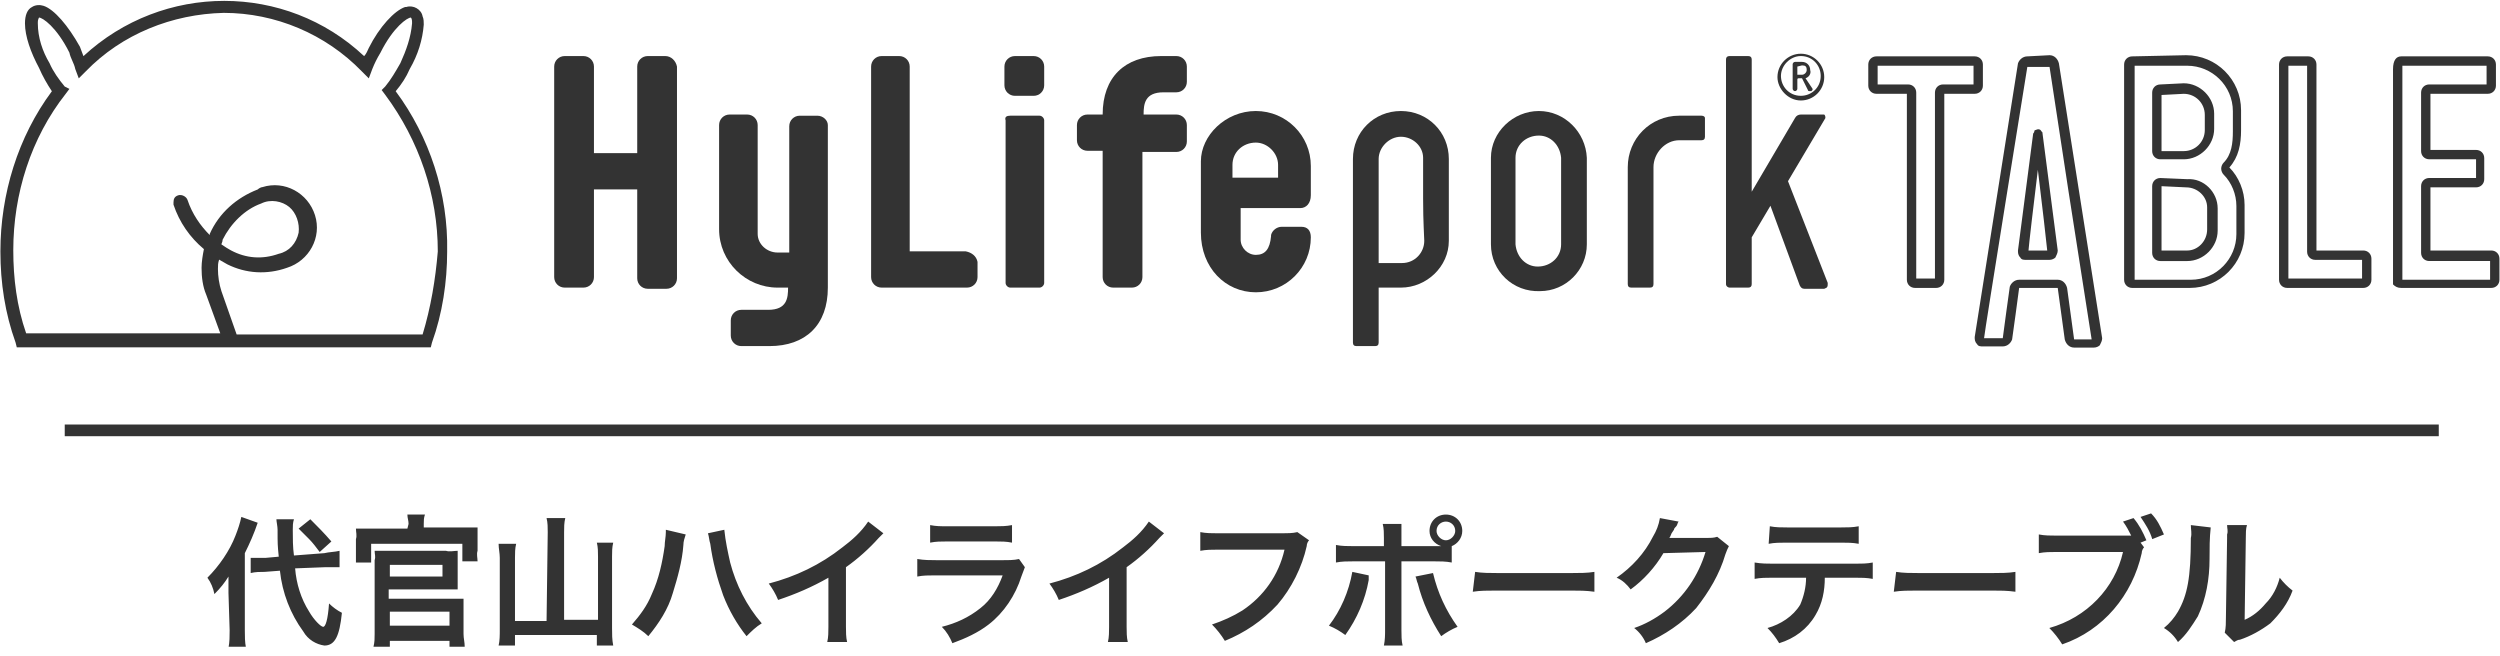
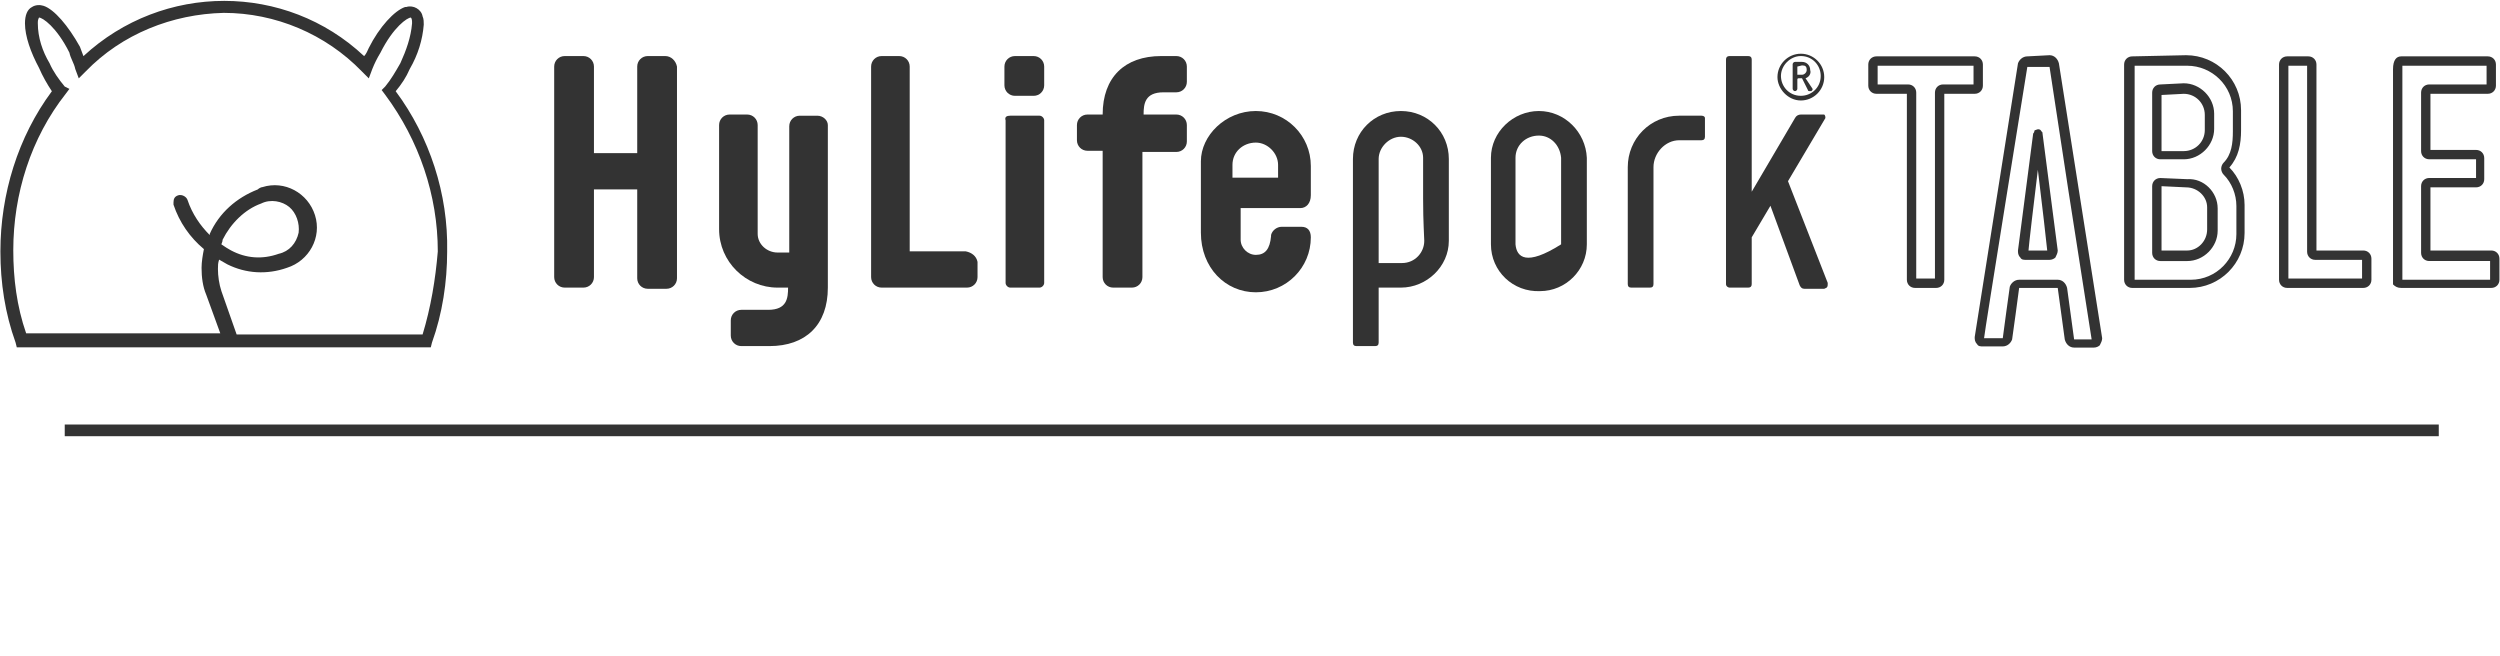
<svg xmlns="http://www.w3.org/2000/svg" width="160" height="42" viewBox="0 0 160 42" fill="none">
  <g clip-path="url(#clip0_1_8529)">
    <g clip-path="url(#clip1_1_8529)">
      <g clip-path="url(#clip2_1_8529)">
-         <path d="M20.834 36.3C21.133 36.3 21.358 36.3 21.508 36.3C21.582 36.3 21.657 36.3 21.732 36.3V35.252C21.433 35.327 21.058 35.327 20.759 35.402L18.813 35.552C18.738 35.028 18.738 34.429 18.738 33.905C18.738 33.681 18.738 33.456 18.813 33.232H17.69C17.69 33.381 17.765 33.681 17.765 33.905C17.765 34.803 17.765 34.878 17.84 35.627L17.017 35.702C16.792 35.702 16.493 35.702 16.343 35.702C16.268 35.702 16.193 35.702 16.044 35.702V36.675C16.343 36.6 16.642 36.6 16.942 36.6L17.915 36.525C18.065 37.947 18.588 39.294 19.412 40.417C19.711 40.941 20.235 41.24 20.759 41.315C21.433 41.315 21.732 40.716 21.882 39.219C21.582 39.07 21.283 38.845 21.058 38.621C20.984 39.668 20.834 40.117 20.684 40.117C20.535 40.117 20.085 39.668 19.786 39.145C19.262 38.321 18.963 37.348 18.888 36.375L20.834 36.3ZM14.697 40.342C14.697 40.716 14.697 41.09 14.622 41.465H15.744C15.669 41.09 15.669 40.716 15.669 40.342V35.402C15.969 34.803 16.268 34.13 16.493 33.456L15.445 33.082C15.37 33.456 15.22 33.905 15.071 34.279C14.697 35.252 14.023 36.225 13.274 36.974C13.499 37.273 13.649 37.648 13.723 38.022C14.098 37.648 14.397 37.273 14.622 36.899C14.622 37.273 14.622 37.498 14.622 37.947L14.697 40.342ZM19.112 33.83C19.337 34.055 19.561 34.279 19.786 34.504C20.011 34.729 20.235 35.028 20.46 35.327L21.208 34.654C20.759 34.13 20.31 33.681 19.861 33.232L19.112 33.83ZM26.073 33.83H23.753C23.304 33.83 23.079 33.83 22.78 33.83C22.78 34.055 22.855 34.279 22.78 34.504V35.327C22.78 35.552 22.78 35.776 22.78 36.001H23.753V34.803H29.591V35.926H30.564C30.564 35.702 30.489 35.477 30.564 35.252V34.429C30.564 34.205 30.564 33.98 30.564 33.756C30.265 33.756 30.04 33.756 29.591 33.756H27.121V33.531C27.121 33.306 27.121 33.157 27.196 32.932H26.073C26.073 33.157 26.148 33.306 26.148 33.531L26.073 33.83ZM24.95 41.39V41.016H28.768V41.39H29.741C29.741 41.09 29.666 40.866 29.666 40.567V39.07C29.666 38.845 29.666 38.546 29.666 38.321C29.441 38.321 29.291 38.321 28.917 38.321H24.876V37.722H28.543C28.842 37.722 29.067 37.722 29.291 37.722C29.291 37.498 29.291 37.273 29.291 37.049V35.851C29.291 35.627 29.291 35.477 29.291 35.252C29.067 35.252 28.768 35.327 28.543 35.252H24.726C24.501 35.252 24.202 35.252 23.977 35.252C23.977 35.477 24.052 35.627 23.977 35.851V40.567C23.977 40.866 23.977 41.09 23.903 41.39H24.95ZM24.95 36.151H28.319V36.899H24.95V36.151ZM24.95 39.145H28.768V40.043H24.95V39.145ZM34.98 39.743H32.959V35.702C32.959 35.402 32.959 35.103 33.034 34.803H31.911C31.911 35.103 31.986 35.402 31.986 35.702V40.267C31.986 40.641 31.986 41.016 31.911 41.315H32.959V40.641H38.198V41.315H39.246C39.171 40.941 39.171 40.567 39.171 40.192V35.627C39.171 35.327 39.171 35.028 39.246 34.729H38.198C38.273 35.028 38.273 35.327 38.273 35.627V39.668H36.102V34.055C36.102 33.756 36.102 33.456 36.177 33.157H34.98C35.055 33.456 35.055 33.756 35.055 34.055L34.98 39.743ZM42.614 33.905V34.055C42.614 34.354 42.539 34.654 42.539 34.953C42.39 36.001 42.165 37.049 41.716 38.022C41.417 38.77 40.968 39.369 40.444 39.968C40.818 40.192 41.192 40.417 41.492 40.716C42.165 39.893 42.764 38.995 43.063 37.947C43.363 36.974 43.662 35.926 43.737 34.878C43.737 34.654 43.812 34.429 43.886 34.205L42.614 33.905ZM45.309 34.13C45.383 34.354 45.383 34.579 45.458 34.803C45.608 35.926 45.907 37.049 46.282 38.097C46.656 39.07 47.18 39.968 47.779 40.716C48.078 40.417 48.377 40.117 48.752 39.893C47.779 38.77 47.105 37.423 46.731 36.001C46.581 35.327 46.431 34.654 46.356 33.905L45.309 34.13ZM55.563 33.381C55.114 34.055 54.515 34.579 53.916 35.028C52.494 36.151 50.922 36.899 49.201 37.348C49.425 37.648 49.65 38.022 49.799 38.396C50.922 38.022 51.97 37.573 53.018 36.974V40.117C53.018 40.417 53.018 40.791 52.943 41.09H54.215C54.141 40.791 54.141 40.417 54.141 40.117V36.3C54.889 35.776 55.637 35.103 56.236 34.429C56.311 34.354 56.461 34.205 56.536 34.13L55.563 33.381ZM59.529 34.729C59.904 34.654 60.203 34.654 60.577 34.654H63.721C64.095 34.654 64.394 34.654 64.769 34.729V33.606C64.394 33.681 64.02 33.681 63.721 33.681H60.577C60.203 33.681 59.904 33.681 59.529 33.606V34.729ZM65.218 35.776C64.918 35.851 64.544 35.851 64.17 35.851H59.904C59.529 35.851 59.155 35.851 58.706 35.776V36.899C59.08 36.824 59.455 36.824 59.829 36.824H64.17C63.87 37.648 63.421 38.396 62.748 38.92C61.999 39.519 61.176 39.893 60.278 40.117C60.577 40.417 60.802 40.791 60.952 41.165C61.775 40.866 62.598 40.492 63.272 39.968C64.245 39.219 64.993 38.097 65.367 36.899C65.442 36.675 65.517 36.525 65.592 36.3L65.218 35.776ZM73.526 33.381C73.077 34.055 72.478 34.579 71.879 35.028C70.457 36.151 68.885 36.899 67.164 37.348C67.388 37.648 67.613 38.022 67.763 38.396C68.885 38.022 69.933 37.573 70.981 36.974V40.117C70.981 40.417 70.981 40.791 70.906 41.09H72.178C72.104 40.791 72.104 40.417 72.104 40.117V36.3C72.852 35.776 73.6 35.103 74.199 34.429C74.274 34.354 74.424 34.205 74.499 34.13L73.526 33.381ZM83.031 34.055C82.732 34.13 82.358 34.13 82.058 34.13H77.942C77.567 34.13 77.193 34.13 76.819 34.055V35.252C77.193 35.178 77.567 35.178 77.942 35.178H82.208C81.834 36.824 80.861 38.172 79.513 39.07C78.915 39.444 78.241 39.743 77.567 39.968C77.867 40.267 78.166 40.641 78.391 41.016C79.663 40.492 80.786 39.743 81.759 38.695C82.657 37.648 83.331 36.3 83.63 34.953C83.63 34.803 83.705 34.654 83.78 34.579L83.031 34.055ZM89.692 34.953V34.504C89.692 34.205 89.692 33.905 89.692 33.531H88.495C88.57 33.83 88.57 34.13 88.57 34.429V34.953H86.624C86.249 34.953 85.875 34.953 85.501 34.878V36.001C85.875 35.926 86.249 35.926 86.624 35.926H88.645V40.267C88.645 40.641 88.645 40.941 88.57 41.315H89.767C89.692 41.016 89.692 40.641 89.692 40.342V35.926H91.788C92.162 35.926 92.537 35.926 92.911 36.001V34.953C93.285 34.803 93.585 34.429 93.585 33.98C93.585 33.381 93.135 32.932 92.537 32.932C91.938 32.932 91.489 33.381 91.489 33.98C91.489 34.429 91.788 34.803 92.237 34.953C92.013 34.953 91.938 34.953 91.713 34.953H89.692ZM92.537 33.381C92.836 33.381 93.135 33.606 93.135 33.98C93.135 34.279 92.836 34.579 92.537 34.579C92.237 34.579 91.938 34.279 91.938 33.98C91.938 33.606 92.237 33.381 92.537 33.381ZM86.549 36.6C86.324 37.872 85.8 39.07 85.052 40.043C85.426 40.192 85.8 40.417 86.1 40.641C86.848 39.594 87.372 38.396 87.597 37.124C87.597 37.049 87.597 36.974 87.597 36.974C87.597 36.974 87.597 36.899 87.597 36.824L86.549 36.6ZM90.591 36.899C90.665 37.049 90.665 37.199 90.74 37.348C91.04 38.546 91.564 39.668 92.237 40.716C92.537 40.492 92.911 40.267 93.285 40.117C92.537 39.07 92.013 37.947 91.713 36.675L90.591 36.899ZM94.258 37.872C94.707 37.797 95.231 37.797 95.755 37.797H100.545C101.069 37.797 101.518 37.797 102.042 37.872V36.6C101.593 36.675 101.069 36.675 100.62 36.675H95.83C95.381 36.675 94.857 36.675 94.408 36.6L94.258 37.872ZM109.901 34.354C109.676 34.429 109.452 34.429 109.227 34.429H107.281C107.132 34.429 106.982 34.429 106.832 34.429C106.907 34.354 106.907 34.279 106.982 34.13L107.132 33.905C107.132 33.83 107.207 33.756 107.281 33.681C107.356 33.606 107.356 33.456 107.431 33.381L106.234 33.157C106.159 33.606 106.009 33.98 105.784 34.354C105.261 35.402 104.437 36.3 103.464 36.974C103.838 37.124 104.138 37.423 104.362 37.722C105.186 37.124 105.934 36.3 106.458 35.402L109.153 35.327C108.703 36.824 107.805 38.172 106.533 39.145C105.934 39.594 105.261 39.968 104.587 40.192C104.886 40.417 105.186 40.791 105.335 41.165C106.533 40.641 107.656 39.893 108.554 38.92C109.377 37.872 110.051 36.749 110.425 35.477C110.5 35.252 110.575 35.103 110.649 34.953L109.901 34.354ZM118.733 36.974C119.107 36.974 119.481 36.974 119.856 37.049V36.001C119.481 36.076 119.107 36.076 118.733 36.076H113.494C113.119 36.076 112.745 36.076 112.296 36.001V37.049C112.67 36.974 113.045 36.974 113.419 36.974H115.589C115.589 37.573 115.44 38.172 115.215 38.695C114.766 39.444 113.943 39.968 113.119 40.192C113.419 40.492 113.643 40.791 113.868 41.165C114.841 40.866 115.664 40.267 116.188 39.369C116.637 38.621 116.787 37.797 116.787 36.974H118.733ZM113.194 34.803C113.568 34.729 113.943 34.729 114.317 34.729H117.835C118.209 34.729 118.583 34.729 118.957 34.803V33.681C118.583 33.756 118.209 33.756 117.835 33.756H114.392C114.018 33.756 113.643 33.756 113.269 33.681L113.194 34.803ZM121.203 37.872C121.652 37.797 122.176 37.797 122.7 37.797H127.49C128.014 37.797 128.463 37.797 128.987 37.872V36.6C128.538 36.675 128.014 36.675 127.565 36.675H122.775C122.325 36.675 121.802 36.675 121.352 36.6L121.203 37.872ZM136.995 34.729L137.37 34.579C137.145 34.055 136.92 33.606 136.546 33.157L135.873 33.381C136.097 33.681 136.247 33.98 136.397 34.279C136.172 34.279 135.947 34.279 135.723 34.279H131.606C131.232 34.279 130.858 34.279 130.484 34.205V35.402C130.858 35.327 131.232 35.327 131.606 35.327H135.873C135.349 37.648 133.552 39.519 131.157 40.192C131.457 40.492 131.756 40.866 131.981 41.24C134.6 40.342 136.471 38.097 137.07 35.402C137.07 35.252 137.145 35.103 137.22 35.028L136.995 34.729ZM138.492 34.205C138.268 33.681 138.043 33.232 137.669 32.857L136.995 33.082C137.295 33.531 137.594 33.98 137.744 34.504L138.492 34.205ZM140.214 33.606C140.214 33.905 140.289 34.13 140.214 34.429C140.214 36.974 139.989 38.097 139.39 39.145C139.166 39.519 138.866 39.893 138.492 40.192C138.866 40.417 139.166 40.716 139.39 41.09C139.914 40.641 140.289 40.043 140.663 39.444C141.187 38.321 141.411 37.049 141.411 35.776C141.411 35.103 141.411 34.429 141.486 33.756L140.214 33.606ZM142.534 33.606C142.534 33.83 142.609 33.98 142.534 34.205V34.429L142.459 39.519C142.459 39.818 142.459 40.192 142.384 40.492L142.983 41.09C143.133 41.016 143.208 40.941 143.357 40.941C144.031 40.716 144.705 40.342 145.303 39.893C145.902 39.294 146.426 38.621 146.725 37.797C146.426 37.573 146.127 37.273 145.902 36.974C145.752 37.573 145.453 38.172 145.004 38.621C144.63 39.07 144.181 39.444 143.657 39.668L143.732 34.429C143.732 34.13 143.732 33.83 143.806 33.606H142.534Z" fill="#333333" />
        <path d="M4.143 27.543H156.081" stroke="#333333" stroke-width="0.748" />
        <path d="M66.154 3.588H64.957C64.583 3.588 64.283 3.887 64.283 4.262V5.459C64.283 5.833 64.583 6.133 64.957 6.133H66.154C66.529 6.133 66.828 5.833 66.828 5.459V4.262C66.828 3.887 66.529 3.588 66.154 3.588Z" fill="#333333" />
        <path d="M64.658 7.404H66.529C66.679 7.404 66.828 7.554 66.828 7.704V18.107C66.828 18.257 66.679 18.407 66.529 18.407H64.658C64.508 18.407 64.358 18.257 64.358 18.107V7.704C64.284 7.479 64.433 7.404 64.658 7.404Z" fill="#333333" />
        <path d="M61.813 16.087H58.221V4.262C58.221 3.887 57.922 3.588 57.547 3.588H56.425C56.05 3.588 55.751 3.887 55.751 4.262V17.734C55.751 18.108 56.05 18.407 56.425 18.407H61.888C62.263 18.407 62.562 18.108 62.562 17.734V16.761C62.487 16.387 62.188 16.162 61.813 16.087Z" fill="#333333" />
        <path d="M108.892 7.404H107.47C105.599 7.404 104.177 8.901 104.177 10.697V18.182C104.177 18.332 104.252 18.407 104.401 18.407H105.599C105.749 18.407 105.823 18.332 105.823 18.182V10.697C105.823 9.799 106.572 8.976 107.47 8.976H108.892C109.042 8.976 109.117 8.901 109.117 8.752V7.554C109.117 7.479 109.042 7.404 108.892 7.404Z" fill="#333333" />
        <path d="M115.254 6.431C116.077 6.431 116.751 5.758 116.751 4.934C116.751 4.111 116.077 3.438 115.254 3.438C114.43 3.438 113.757 4.111 113.757 4.934C113.757 5.683 114.43 6.431 115.254 6.431ZM115.254 3.587C116.002 3.587 116.526 4.186 116.526 4.86C116.526 5.608 115.927 6.132 115.254 6.132C114.505 6.132 113.981 5.533 113.981 4.86C113.981 4.186 114.58 3.587 115.254 3.587Z" fill="#333333" />
        <path d="M116.975 18.108L114.431 11.596L116.826 7.555C116.826 7.48 116.826 7.405 116.751 7.33C116.751 7.33 116.751 7.33 116.676 7.33H115.254C115.104 7.33 114.955 7.405 114.88 7.555L112.11 12.27V3.812C112.11 3.663 112.036 3.588 111.886 3.588H110.688C110.539 3.588 110.464 3.663 110.464 3.812V18.183C110.464 18.333 110.614 18.407 110.688 18.407H111.886C112.036 18.407 112.11 18.333 112.11 18.183V15.189L113.308 13.168L115.179 18.258C115.254 18.407 115.329 18.482 115.479 18.482H116.751C116.975 18.407 116.975 18.333 116.975 18.108Z" fill="#333333" />
-         <path d="M98.489 7.105C96.842 7.105 95.42 8.453 95.42 10.099C95.42 10.773 95.42 11.297 95.42 12.869C95.42 14.44 95.42 14.964 95.42 15.638C95.42 17.359 96.842 18.707 98.564 18.632C100.21 18.632 101.557 17.285 101.557 15.638C101.557 14.964 101.557 14.44 101.557 12.869C101.557 11.297 101.557 10.773 101.557 10.099C101.482 8.453 100.135 7.105 98.489 7.105ZM99.911 15.638C99.911 16.461 99.237 17.06 98.414 17.06C97.665 17.06 97.067 16.461 96.992 15.638C96.992 15.413 96.992 14.515 96.992 12.869C96.992 11.222 96.992 10.399 96.992 10.099C96.992 9.276 97.665 8.677 98.489 8.677C99.237 8.677 99.836 9.276 99.911 10.099C99.911 10.324 99.911 11.222 99.911 12.869C99.911 14.515 99.911 15.413 99.911 15.638Z" fill="#333333" />
+         <path d="M98.489 7.105C96.842 7.105 95.42 8.453 95.42 10.099C95.42 10.773 95.42 11.297 95.42 12.869C95.42 14.44 95.42 14.964 95.42 15.638C95.42 17.359 96.842 18.707 98.564 18.632C100.21 18.632 101.557 17.285 101.557 15.638C101.557 14.964 101.557 14.44 101.557 12.869C101.557 11.297 101.557 10.773 101.557 10.099C101.482 8.453 100.135 7.105 98.489 7.105ZM99.911 15.638C97.665 17.06 97.067 16.461 96.992 15.638C96.992 15.413 96.992 14.515 96.992 12.869C96.992 11.222 96.992 10.399 96.992 10.099C96.992 9.276 97.665 8.677 98.489 8.677C99.237 8.677 99.836 9.276 99.911 10.099C99.911 10.324 99.911 11.222 99.911 12.869C99.911 14.515 99.911 15.413 99.911 15.638Z" fill="#333333" />
        <path d="M89.657 7.105C87.935 7.105 86.588 8.453 86.588 10.174V21.925C86.588 22.075 86.663 22.15 86.812 22.15H88.01C88.16 22.15 88.234 22.075 88.234 21.925V18.407H89.657C91.303 18.407 92.725 17.06 92.725 15.413C92.725 14.74 92.725 14.366 92.725 12.794C92.725 11.222 92.725 10.848 92.725 10.174C92.725 8.453 91.378 7.105 89.657 7.105ZM91.153 15.413C91.153 16.162 90.555 16.835 89.731 16.835H88.234V10.174C88.234 9.426 88.908 8.752 89.657 8.752C90.405 8.752 91.079 9.351 91.079 10.099C91.079 10.324 91.079 11.147 91.079 12.719C91.079 14.291 91.153 15.114 91.153 15.413Z" fill="#333333" />
        <path d="M42.578 3.588H41.456C41.081 3.588 40.782 3.887 40.782 4.262V9.8H38.013V4.262C38.013 3.887 37.713 3.588 37.339 3.588H36.141C35.767 3.588 35.468 3.887 35.468 4.262V17.734C35.468 18.108 35.767 18.407 36.141 18.407H37.339C37.713 18.407 38.013 18.108 38.013 17.734V12.12H40.782V17.809C40.782 18.183 41.081 18.482 41.456 18.482H42.653C43.027 18.482 43.327 18.183 43.327 17.809V4.262C43.252 3.887 42.952 3.588 42.578 3.588Z" fill="#333333" />
        <path d="M75.286 3.588H74.313C71.993 3.588 70.57 4.935 70.57 7.33H69.597C69.223 7.33 68.924 7.63 68.924 8.004V8.977C68.924 9.351 69.223 9.65 69.597 9.65H70.57V17.734C70.57 18.108 70.87 18.407 71.244 18.407H72.442C72.816 18.407 73.115 18.108 73.115 17.734V9.725H75.286C75.66 9.725 75.959 9.426 75.959 9.052V8.004C75.959 7.63 75.66 7.33 75.286 7.33H73.19C73.19 6.657 73.265 5.908 74.463 5.908H75.286C75.66 5.908 75.959 5.609 75.959 5.235V4.262C75.959 3.887 75.66 3.588 75.286 3.588Z" fill="#333333" />
        <path d="M52.309 7.405H51.186C50.812 7.405 50.512 7.704 50.512 8.079V16.162H49.764C49.09 16.162 48.491 15.638 48.491 14.964V8.004C48.491 7.629 48.192 7.33 47.818 7.33H46.695C46.321 7.33 46.022 7.629 46.022 8.004V14.665C46.022 16.761 47.743 18.407 49.764 18.407H50.437C50.437 19.081 50.363 19.829 49.165 19.829H47.444C47.069 19.829 46.77 20.129 46.77 20.503V21.476C46.77 21.85 47.069 22.15 47.444 22.15H49.24C51.56 22.15 52.982 20.802 52.982 18.407V8.004C52.982 7.704 52.683 7.405 52.309 7.405Z" fill="#333333" />
        <path d="M80.375 7.105C78.429 7.105 76.857 8.677 76.857 10.324V14.889C76.857 17.135 78.429 18.707 80.375 18.707C82.321 18.707 83.893 17.135 83.893 15.189C83.893 14.74 83.668 14.515 83.294 14.515H82.022C81.722 14.515 81.423 14.74 81.348 15.039V15.114C81.273 15.937 80.974 16.312 80.375 16.312C79.851 16.312 79.402 15.863 79.402 15.339V13.318H83.219C83.594 13.318 83.893 13.018 83.893 12.494V10.623C83.893 8.677 82.321 7.105 80.375 7.105ZM81.797 11.372H78.878V10.548C78.878 9.725 79.552 9.126 80.375 9.126C81.124 9.126 81.797 9.8 81.797 10.548V11.372Z" fill="#333333" />
        <path d="M114.88 5.832C114.955 5.832 115.03 5.757 115.03 5.682V5.084C115.03 5.084 115.03 5.009 115.105 5.009H115.329L115.703 5.757C115.703 5.832 115.778 5.832 115.853 5.832H115.928L116.003 5.757V5.682L115.554 5.009C115.778 4.934 115.928 4.709 115.853 4.485C115.853 4.185 115.629 3.961 115.329 3.961H115.254H114.88C114.805 3.961 114.73 4.036 114.73 4.111V5.682C114.73 5.757 114.805 5.832 114.88 5.832ZM115.03 4.26C115.03 4.185 115.03 4.185 115.03 4.26L115.329 4.185C115.554 4.185 115.629 4.26 115.629 4.485C115.629 4.635 115.479 4.784 115.329 4.784H115.105C115.105 4.784 115.105 4.784 115.03 4.784V4.26Z" fill="#333333" />
        <path d="M120.094 3.607C119.795 3.607 119.57 3.832 119.57 4.131V5.479C119.57 5.778 119.795 6.003 120.094 6.003H122.04V17.903C122.04 18.203 122.265 18.427 122.564 18.427H123.911C124.211 18.427 124.435 18.203 124.435 17.903V6.003H126.381C126.681 6.003 126.905 5.778 126.905 5.479V4.131C126.905 3.832 126.681 3.607 126.381 3.607H120.094ZM126.306 4.206V5.404H124.36C124.061 5.404 123.837 5.628 123.837 5.928V17.828H122.639V5.928C122.639 5.628 122.414 5.404 122.115 5.404H120.169V4.206H126.306Z" fill="#333333" />
        <path d="M129.749 3.608C129.45 3.608 129.225 3.833 129.15 4.057L126.381 21.571C126.381 21.721 126.381 21.87 126.531 22.02C126.605 22.17 126.755 22.17 126.905 22.17H128.177C128.477 22.17 128.701 21.945 128.776 21.721C128.776 21.721 129.225 18.503 129.225 18.428H131.695L132.144 21.721C132.219 22.02 132.443 22.245 132.743 22.245H134.015C134.165 22.245 134.315 22.17 134.389 22.095C134.464 21.945 134.539 21.796 134.539 21.646L131.77 4.057C131.695 3.758 131.47 3.533 131.171 3.533L129.749 3.608ZM128.177 21.646H126.98C126.98 21.422 129.749 4.282 129.749 4.282H131.171L132.369 12.14L133.865 21.721H132.743L132.294 18.428C132.219 18.128 131.994 17.904 131.695 17.904H129.225C128.926 17.904 128.701 18.128 128.626 18.353C128.626 18.353 128.177 21.571 128.177 21.646Z" fill="#333333" />
        <path d="M136.467 3.608C136.168 3.608 135.943 3.833 135.943 4.132V17.904C135.943 18.203 136.168 18.428 136.467 18.428H140.135C142.081 18.428 143.653 16.856 143.653 14.91C143.653 14.91 143.653 14.086 143.653 13.114C143.653 12.215 143.278 11.317 142.68 10.718C143.278 10.045 143.428 9.222 143.428 8.323V7.051C143.428 5.105 141.856 3.533 139.91 3.533L136.467 3.608ZM139.985 4.207C141.557 4.207 142.904 5.479 142.904 7.126V8.398C142.904 9.147 142.829 9.895 142.305 10.419C142.23 10.494 142.156 10.644 142.156 10.793C142.156 10.943 142.23 11.093 142.305 11.168C142.829 11.691 143.129 12.44 143.129 13.188V14.985C143.129 16.556 141.856 17.904 140.21 17.904H136.617V4.207H139.985Z" fill="#333333" />
        <path d="M138.263 5.405C137.964 5.405 137.739 5.629 137.739 5.929V9.671C137.739 9.971 137.964 10.195 138.263 10.195H139.76C140.808 10.195 141.706 9.297 141.706 8.249V7.276C141.706 6.228 140.808 5.33 139.76 5.33L138.263 5.405ZM139.76 6.004C140.509 6.004 141.107 6.602 141.107 7.351V8.324C141.107 9.072 140.509 9.671 139.76 9.671H138.338C138.338 9.521 138.338 6.228 138.338 6.079L139.76 6.004Z" fill="#333333" />
        <path d="M138.263 11.393C137.964 11.393 137.739 11.617 137.739 11.916V16.183C137.739 16.482 137.964 16.707 138.263 16.707H139.985C141.032 16.707 141.931 15.809 141.931 14.761V13.339C141.931 12.291 141.032 11.393 139.985 11.467L138.263 11.393ZM139.91 11.991C140.658 11.991 141.257 12.59 141.257 13.264V14.686C141.257 15.434 140.658 16.033 139.985 16.033H138.338C138.338 15.883 138.338 12.141 138.338 11.916L139.91 11.991Z" fill="#333333" />
        <path d="M146.382 3.607C146.083 3.607 145.858 3.832 145.858 4.131V17.903C145.858 18.203 146.083 18.427 146.382 18.427H151.247C151.547 18.427 151.771 18.203 151.771 17.903V16.556C151.771 16.256 151.547 16.032 151.247 16.032H148.253V4.131C148.253 3.832 148.029 3.607 147.73 3.607H146.382ZM147.655 4.206V16.107C147.655 16.406 147.879 16.631 148.179 16.631H151.172V17.828H146.457V4.206H147.655Z" fill="#333333" />
        <path d="M153.677 3.607C153.378 3.607 153.153 3.832 153.153 4.431V18.202C153.303 18.352 153.453 18.427 153.677 18.427H159.44C159.74 18.427 159.964 18.203 159.964 17.903V16.556C159.964 16.256 159.74 16.032 159.44 16.032H155.548V11.99H158.467C158.767 11.99 158.991 11.766 158.991 11.466V10.119C158.991 9.82 158.767 9.595 158.467 9.595H155.548V6.003H159.216C159.515 6.003 159.74 5.778 159.74 5.479V4.131C159.74 3.832 159.515 3.607 159.216 3.607H153.677ZM159.141 4.206V5.404H155.474C155.174 5.404 154.95 5.628 154.95 5.928V9.67C154.95 9.969 155.174 10.194 155.474 10.194H158.467V11.391H155.474C155.174 11.391 154.95 11.616 154.95 11.915V16.182C154.95 16.481 155.174 16.706 155.474 16.706H159.366V17.903H153.752V4.206H159.141Z" fill="#333333" />
        <path d="M130.722 8.547C130.722 8.472 130.722 8.472 130.647 8.397C130.572 8.248 130.423 8.248 130.273 8.323C130.198 8.323 130.198 8.397 130.198 8.397C130.198 8.397 130.198 8.472 130.123 8.547L129.15 16.032C129.15 16.181 129.15 16.331 129.3 16.481C129.375 16.631 129.525 16.631 129.674 16.631H131.171C131.321 16.631 131.471 16.556 131.545 16.481C131.62 16.331 131.695 16.181 131.695 16.032L130.722 8.547ZM129.824 16.032C129.824 15.882 130.198 12.664 130.423 10.867C130.647 12.664 131.022 15.957 131.022 16.032H129.824Z" fill="#333333" />
        <path d="M25.324 5.839C25.699 5.389 25.998 4.94 26.223 4.416C26.747 3.518 27.046 2.545 27.121 1.572C27.121 1.423 27.121 1.198 27.046 1.048C26.971 0.599 26.447 0.3 25.998 0.45H25.923C25.25 0.674 24.277 1.722 23.603 3.069C23.528 3.219 23.453 3.443 23.304 3.593C18.289 -1.122 10.43 -1.122 5.34 3.593C5.266 3.369 5.191 3.219 5.116 2.994C4.367 1.647 3.469 0.599 2.796 0.375C2.571 0.3 2.272 0.3 2.047 0.45C1.748 0.599 1.598 0.974 1.598 1.497C1.598 2.321 1.972 3.369 2.496 4.342C2.721 4.866 3.02 5.389 3.32 5.839C1.149 8.758 0.026 12.425 0.026 16.093C0.026 18.113 0.326 20.059 0.999 21.93L1.074 22.23H27.57L27.645 21.93C28.318 20.059 28.618 18.038 28.618 16.093C28.692 12.425 27.495 8.758 25.324 5.839ZM27.046 21.407H15.145L14.172 18.637C14.023 18.188 13.948 17.664 13.948 17.215C13.948 16.991 13.948 16.841 14.023 16.616C14.172 16.691 14.397 16.841 14.546 16.916C15.744 17.515 17.091 17.589 18.364 17.14C19.786 16.691 20.609 15.194 20.16 13.772C19.711 12.35 18.214 11.527 16.792 11.976C16.717 11.976 16.567 12.051 16.493 12.126C15.145 12.649 14.023 13.623 13.424 14.97C13.424 14.97 13.424 14.97 13.424 15.045C12.825 14.446 12.301 13.697 12.002 12.799C11.927 12.575 11.627 12.425 11.403 12.5C11.178 12.575 11.104 12.724 11.104 12.949C11.104 13.024 11.104 13.024 11.104 13.099C11.478 14.221 12.152 15.194 13.05 15.943C12.975 16.317 12.9 16.766 12.9 17.14C12.9 17.739 12.975 18.338 13.199 18.862C13.199 18.862 13.798 20.508 14.098 21.332H1.673C1.074 19.61 0.85 17.814 0.85 16.018C0.85 12.425 1.972 8.832 4.218 5.988L4.442 5.689L4.143 5.539C3.769 5.09 3.394 4.566 3.17 4.042C2.721 3.294 2.421 2.396 2.421 1.497C2.421 1.348 2.421 1.273 2.496 1.123C2.721 1.123 3.619 1.722 4.442 3.369C4.517 3.743 4.742 4.042 4.817 4.416L5.041 5.015L5.49 4.566C7.81 2.171 11.029 0.899 14.322 0.824C17.615 0.824 20.834 2.171 23.154 4.566L23.603 5.015L23.828 4.416C23.977 4.042 24.127 3.743 24.351 3.369C25.175 1.722 26.073 1.123 26.297 1.123C26.372 1.198 26.372 1.348 26.372 1.497C26.297 2.396 25.998 3.219 25.624 4.042C25.324 4.566 25.025 5.09 24.651 5.539L24.426 5.764L24.651 6.063C26.821 8.982 28.019 12.5 28.019 16.093C27.869 17.889 27.57 19.685 27.046 21.407ZM14.172 15.643C14.172 15.569 14.247 15.494 14.247 15.344C14.771 14.296 15.669 13.398 16.717 13.024C17.316 12.724 18.064 12.874 18.513 13.248C18.962 13.623 19.187 14.296 19.112 14.895C18.962 15.569 18.513 16.093 17.84 16.242C16.792 16.616 15.744 16.541 14.771 16.018C14.621 15.943 14.397 15.793 14.172 15.643Z" fill="#333333" />
      </g>
    </g>
  </g>
  <defs>
    <clipPath id="clip0_1_8529">
      <rect width="160" height="41.39" fill="white" />
    </clipPath>
    <clipPath id="clip1_1_8529">
      <rect width="160" height="41.39" fill="white" />
    </clipPath>
    <clipPath id="clip2_1_8529">
      <rect width="159.947" height="41.39" fill="white" transform="translate(0.026)" />
    </clipPath>
  </defs>
</svg>